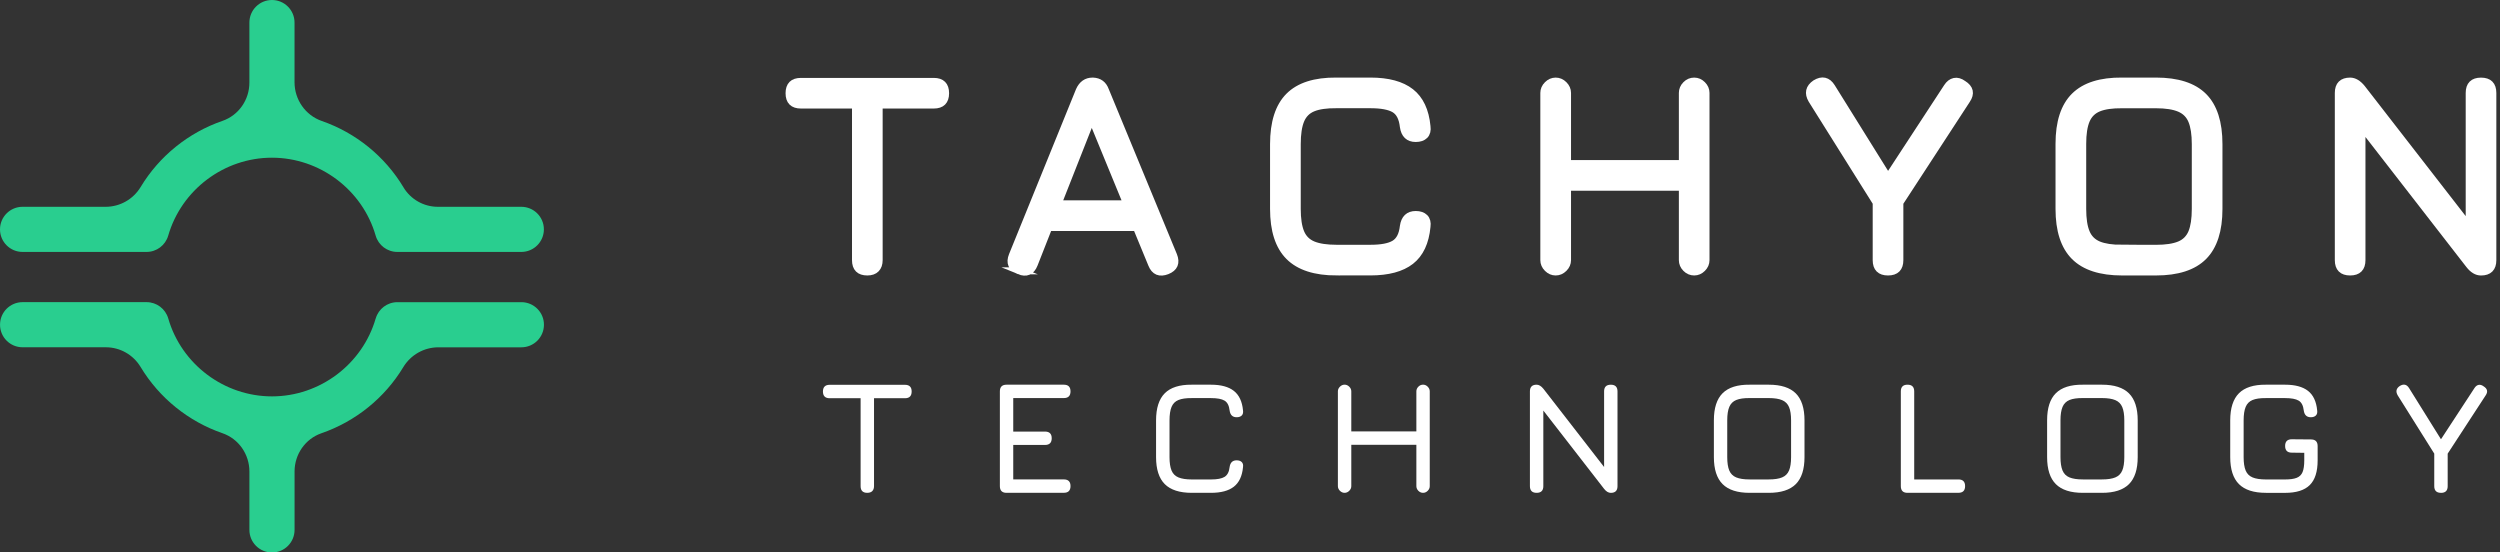
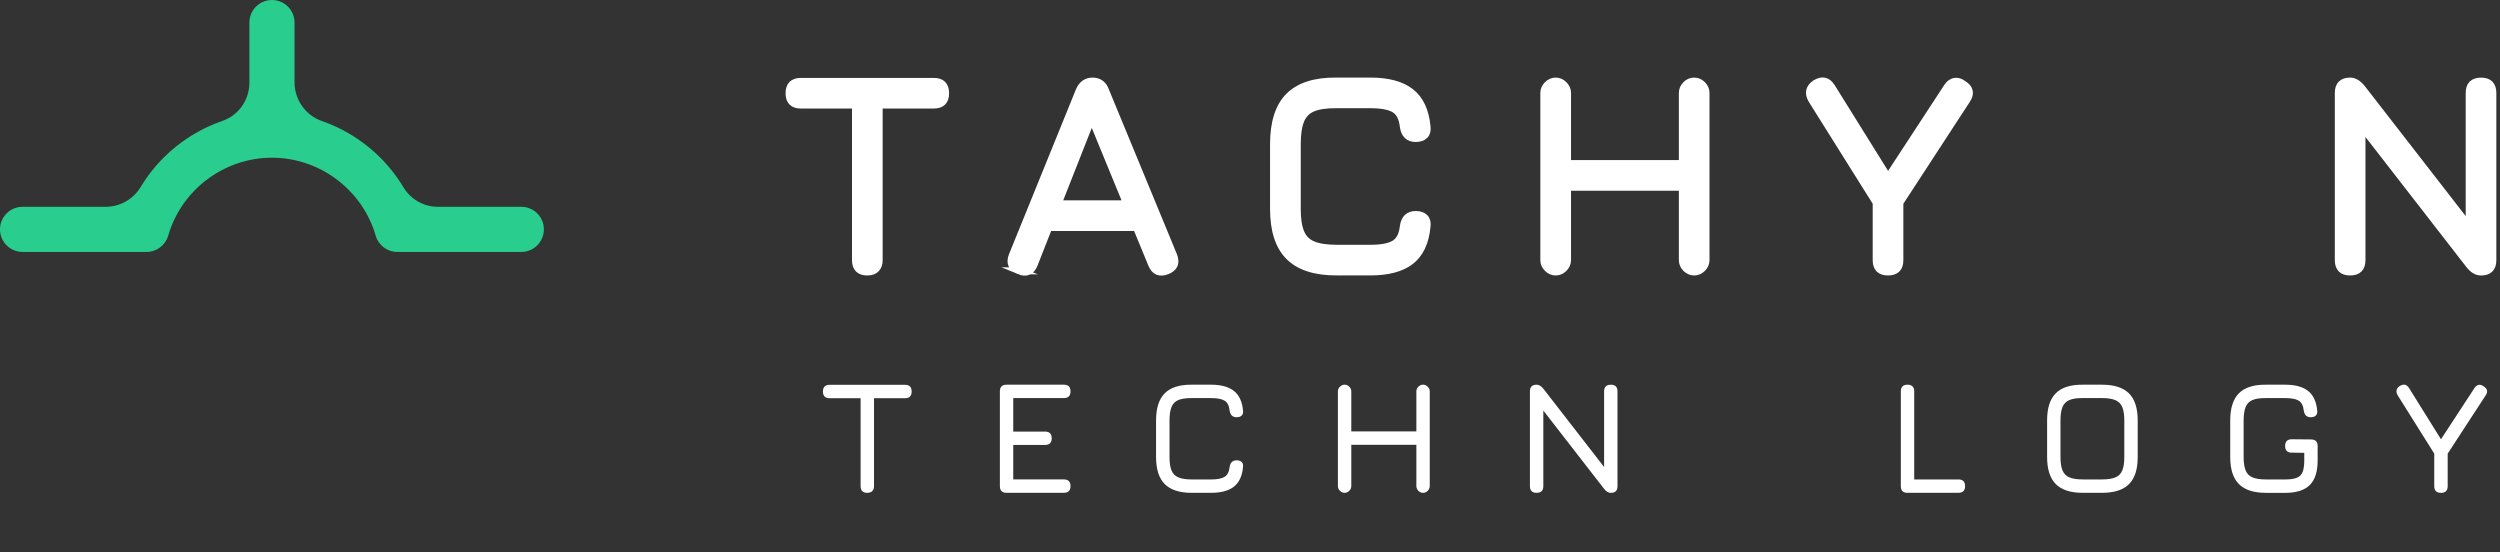
<svg xmlns="http://www.w3.org/2000/svg" width="181" height="40" viewBox="0 0 181 40" fill="none">
  <rect x="0" y="0" width="181" height="40" fill="#333333" stroke="none" />
  <path d="M29.21 13.559C27.865 11.317 25.757 9.613 23.297 8.759C22.109 8.346 21.324 7.211 21.324 5.955V1.634C21.324 0.732 20.593 0 19.69 0C18.787 0 18.056 0.732 18.056 1.634V5.982C18.056 7.223 17.282 8.346 16.108 8.751C13.647 9.599 11.534 11.298 10.184 13.537C9.647 14.426 8.688 14.972 7.65 14.972H1.634C0.732 14.972 0 15.703 0 16.606C0 17.509 0.732 18.24 1.634 18.24H10.609C11.337 18.24 11.977 17.759 12.179 17.06C13.139 13.737 16.228 11.417 19.688 11.417C23.148 11.417 26.238 13.737 27.198 17.06C27.399 17.759 28.04 18.24 28.768 18.24H37.742C38.645 18.24 39.377 17.509 39.377 16.606C39.377 15.703 38.645 14.972 37.742 14.972H31.701C30.68 14.972 29.733 14.435 29.208 13.559H29.21Z" fill="#29CE8F" />
-   <path d="M27.2 23.055C26.239 26.378 23.15 28.698 19.69 28.698C16.23 28.698 13.141 26.378 12.181 23.055C11.979 22.356 11.339 21.875 10.611 21.875H1.636C0.733 21.875 0.002 22.606 0.002 23.509C0.002 24.412 0.733 25.143 1.636 25.143H7.664C8.693 25.143 9.647 25.685 10.179 26.568C11.528 28.812 13.644 30.516 16.11 31.366C17.283 31.771 18.057 32.894 18.057 34.135V38.366C18.057 39.268 18.789 40 19.692 40C20.595 40 21.326 39.268 21.326 38.366V34.135C21.326 32.894 22.1 31.771 23.274 31.366C25.733 30.517 27.843 28.822 29.195 26.586C29.733 25.694 30.697 25.145 31.74 25.145H37.748C38.65 25.145 39.382 24.413 39.382 23.511C39.382 22.608 38.65 21.877 37.748 21.877H28.773C28.045 21.877 27.404 22.357 27.203 23.057L27.2 23.055Z" fill="#29CE8F" />
  <path d="M62.795 19.69C62.51 19.69 62.295 19.619 62.153 19.477C62.01 19.334 61.939 19.119 61.939 18.835V7.604H57.985C57.7 7.604 57.485 7.533 57.343 7.391C57.2 7.249 57.129 7.034 57.129 6.749C57.129 6.465 57.2 6.249 57.343 6.107C57.485 5.965 57.7 5.894 57.985 5.894H67.605C67.891 5.894 68.104 5.965 68.246 6.107C68.389 6.249 68.46 6.465 68.46 6.749C68.46 7.034 68.389 7.249 68.246 7.391C68.104 7.533 67.889 7.604 67.605 7.604H63.65V18.835C63.65 19.108 63.577 19.317 63.431 19.466C63.286 19.616 63.072 19.69 62.795 19.69Z" fill="white" stroke="white" stroke-width="0.508" stroke-miterlimit="10" />
  <path d="M73.781 19.609C73.237 19.399 73.075 19.024 73.292 18.488L78.142 6.544C78.345 6.095 78.665 5.872 79.101 5.872H79.141C79.583 5.892 79.882 6.116 80.037 6.544L84.969 18.488C85.186 19.024 85.03 19.399 84.5 19.609C83.963 19.819 83.589 19.663 83.379 19.14L82.278 16.469H75.929L74.879 19.14C74.668 19.67 74.301 19.826 73.778 19.609H73.781ZM76.604 14.758H81.577L79.04 8.582L76.604 14.758Z" fill="white" stroke="white" stroke-width="0.508" stroke-miterlimit="10" />
  <path d="M96.772 19.69C95.215 19.69 94.065 19.318 93.322 18.574C92.578 17.831 92.206 16.681 92.206 15.124V10.436C92.206 8.866 92.577 7.71 93.317 6.966C94.057 6.223 95.202 5.857 96.751 5.87H99.217C100.494 5.87 101.47 6.133 102.142 6.659C102.815 7.186 103.206 8.016 103.314 9.151C103.355 9.435 103.301 9.654 103.152 9.803C103.003 9.952 102.784 10.026 102.5 10.026C101.983 10.026 101.685 9.742 101.604 9.171C101.536 8.546 101.319 8.124 100.957 7.908C100.593 7.691 100.013 7.581 99.219 7.581H96.753C96.033 7.574 95.468 7.655 95.056 7.825C94.645 7.994 94.353 8.289 94.179 8.707C94.006 9.125 93.92 9.701 93.92 10.435V15.123C93.92 15.849 94.006 16.42 94.179 16.835C94.352 17.25 94.646 17.543 95.061 17.717C95.476 17.89 96.047 17.976 96.773 17.976H99.219C100.013 17.976 100.593 17.866 100.957 17.644C101.321 17.422 101.536 17.004 101.604 16.386C101.685 15.815 101.985 15.531 102.5 15.531C102.784 15.531 103.003 15.605 103.152 15.754C103.301 15.903 103.355 16.122 103.314 16.406C103.206 17.548 102.815 18.379 102.142 18.903C101.47 19.426 100.494 19.687 99.217 19.687H96.772V19.69Z" fill="white" stroke="white" stroke-width="0.508" stroke-miterlimit="10" />
  <path d="M112.631 19.69C112.408 19.69 112.208 19.604 112.035 19.431C111.862 19.258 111.774 19.058 111.774 18.835V6.727C111.774 6.504 111.861 6.304 112.035 6.131C112.208 5.958 112.408 5.872 112.631 5.872C112.855 5.872 113.055 5.958 113.227 6.131C113.4 6.304 113.488 6.504 113.488 6.727V11.844H121.804V6.727C121.804 6.504 121.888 6.304 122.058 6.131C122.227 5.958 122.429 5.872 122.659 5.872C122.889 5.872 123.082 5.958 123.255 6.131C123.428 6.304 123.514 6.504 123.514 6.727V18.835C123.514 19.058 123.428 19.258 123.255 19.431C123.082 19.604 122.883 19.69 122.659 19.69C122.436 19.69 122.227 19.604 122.058 19.431C121.888 19.258 121.804 19.058 121.804 18.835V13.556H113.488V18.835C113.488 19.058 113.402 19.258 113.227 19.431C113.053 19.604 112.855 19.69 112.631 19.69Z" fill="white" stroke="white" stroke-width="0.508" stroke-miterlimit="10" />
  <path d="M136.692 19.69C136.122 19.69 135.837 19.405 135.837 18.835V14.677L131.17 7.237C130.883 6.747 130.973 6.348 131.434 6.034C131.923 5.736 132.316 5.824 132.616 6.3L136.692 12.843L140.972 6.3C141.115 6.077 141.289 5.941 141.492 5.897C141.695 5.853 141.911 5.912 142.134 6.075C142.63 6.381 142.718 6.768 142.4 7.237L137.549 14.677V18.835C137.549 19.405 137.265 19.69 136.694 19.69H136.692Z" fill="white" stroke="white" stroke-width="0.508" stroke-miterlimit="10" />
-   <path d="M153.64 19.69C152.084 19.69 150.934 19.317 150.191 18.574C149.447 17.83 149.074 16.68 149.074 15.124V10.416C149.074 8.846 149.449 7.692 150.196 6.956C150.943 6.219 152.091 5.856 153.64 5.87H156.086C157.649 5.87 158.801 6.241 159.541 6.981C160.281 7.721 160.652 8.873 160.652 10.436V15.124C160.652 16.68 160.281 17.83 159.541 18.574C158.801 19.317 157.649 19.69 156.086 19.69H153.64ZM153.64 17.979H156.086C156.813 17.979 157.383 17.893 157.798 17.72C158.213 17.547 158.506 17.253 158.681 16.838C158.853 16.423 158.94 15.852 158.94 15.126V10.438C158.94 9.718 158.853 9.151 158.681 8.736C158.508 8.321 158.213 8.026 157.798 7.85C157.383 7.674 156.813 7.584 156.086 7.584H153.64C152.921 7.577 152.353 7.658 151.938 7.828C151.523 7.997 151.229 8.29 151.051 8.703C150.875 9.118 150.787 9.689 150.787 10.416V15.124C150.787 15.851 150.873 16.421 151.048 16.836C151.22 17.251 151.515 17.544 151.93 17.719C152.345 17.891 152.916 17.978 153.642 17.978L153.64 17.979Z" fill="white" stroke="white" stroke-width="0.508" stroke-miterlimit="10" />
  <path d="M170.15 19.69C169.579 19.69 169.295 19.406 169.295 18.835V6.727C169.295 6.156 169.581 5.872 170.15 5.872C170.441 5.872 170.727 6.041 171.005 6.382L179.199 16.94H178.771V6.729C178.771 6.158 179.055 5.874 179.626 5.874C180.197 5.874 180.481 6.158 180.481 6.729V18.837C180.481 19.407 180.195 19.692 179.626 19.692C179.319 19.692 179.035 19.522 178.771 19.182L170.577 8.624H171.005V18.835C171.005 19.406 170.721 19.69 170.15 19.69Z" fill="white" stroke="white" stroke-width="0.508" stroke-miterlimit="10" />
  <path d="M62.793 35.681C62.63 35.681 62.51 35.641 62.428 35.559C62.347 35.478 62.308 35.358 62.308 35.195V28.832H60.068C59.905 28.832 59.785 28.792 59.703 28.71C59.622 28.629 59.581 28.509 59.581 28.346C59.581 28.184 59.622 28.063 59.703 27.982C59.785 27.901 59.905 27.86 60.068 27.86H65.519C65.682 27.86 65.802 27.901 65.883 27.982C65.965 28.063 66.004 28.184 66.004 28.346C66.004 28.509 65.963 28.629 65.883 28.71C65.802 28.792 65.682 28.832 65.519 28.832H63.279V35.195C63.279 35.349 63.236 35.468 63.155 35.553C63.074 35.637 62.952 35.68 62.794 35.68L62.793 35.681Z" fill="white" />
  <path d="M72.875 35.681C72.552 35.681 72.391 35.519 72.391 35.197V28.336C72.391 28.012 72.552 27.852 72.875 27.852H77.021C77.344 27.852 77.505 28.014 77.505 28.336C77.505 28.658 77.344 28.82 77.021 28.82H73.359V31.246H75.658C75.981 31.246 76.144 31.408 76.144 31.73C76.144 32.052 75.981 32.214 75.658 32.214H73.359V34.709H77.021C77.344 34.709 77.505 34.872 77.505 35.193C77.505 35.515 77.344 35.678 77.021 35.678H72.875V35.681Z" fill="white" />
  <path d="M86.285 35.681C85.403 35.681 84.752 35.471 84.33 35.05C83.909 34.628 83.699 33.976 83.699 33.095V30.44C83.699 29.55 83.909 28.895 84.329 28.473C84.749 28.052 85.397 27.845 86.275 27.852H87.672C88.395 27.852 88.949 28.001 89.33 28.299C89.711 28.597 89.933 29.068 89.994 29.711C90.018 29.872 89.986 29.996 89.903 30.081C89.82 30.165 89.694 30.208 89.533 30.208C89.24 30.208 89.071 30.047 89.025 29.723C88.986 29.369 88.864 29.13 88.659 29.007C88.453 28.883 88.126 28.822 87.675 28.822H86.278C85.87 28.819 85.55 28.864 85.316 28.961C85.082 29.058 84.918 29.224 84.82 29.461C84.722 29.698 84.673 30.023 84.673 30.44V33.095C84.673 33.507 84.722 33.83 84.82 34.066C84.918 34.301 85.084 34.467 85.32 34.565C85.555 34.663 85.877 34.713 86.29 34.713H87.675C88.126 34.713 88.454 34.65 88.659 34.525C88.864 34.399 88.988 34.162 89.025 33.812C89.071 33.488 89.24 33.327 89.533 33.327C89.694 33.327 89.818 33.37 89.903 33.454C89.987 33.539 90.018 33.663 89.994 33.823C89.933 34.47 89.711 34.941 89.33 35.238C88.949 35.534 88.397 35.681 87.672 35.681H86.287H86.285Z" fill="white" />
  <path d="M97.348 35.681C97.221 35.681 97.109 35.632 97.011 35.534C96.912 35.436 96.863 35.322 96.863 35.195V28.334C96.863 28.207 96.912 28.094 97.011 27.997C97.109 27.899 97.221 27.85 97.348 27.85C97.475 27.85 97.588 27.899 97.686 27.997C97.785 28.095 97.834 28.207 97.834 28.334V31.234H102.545V28.334C102.545 28.207 102.593 28.094 102.689 27.997C102.786 27.899 102.899 27.85 103.03 27.85C103.16 27.85 103.27 27.899 103.367 27.997C103.465 28.095 103.514 28.207 103.514 28.334V35.195C103.514 35.322 103.465 35.436 103.367 35.534C103.269 35.632 103.157 35.681 103.03 35.681C102.903 35.681 102.786 35.632 102.689 35.534C102.593 35.436 102.545 35.322 102.545 35.195V32.204H97.834V35.195C97.834 35.322 97.785 35.436 97.686 35.534C97.588 35.632 97.475 35.681 97.348 35.681Z" fill="white" />
  <path d="M111.252 35.681C110.929 35.681 110.766 35.519 110.766 35.197V28.336C110.766 28.012 110.929 27.852 111.252 27.852C111.418 27.852 111.579 27.948 111.737 28.141L116.379 34.123H116.137V28.338C116.137 28.014 116.299 27.853 116.623 27.853C116.946 27.853 117.107 28.016 117.107 28.338V35.199C117.107 35.522 116.945 35.683 116.623 35.683C116.45 35.683 116.288 35.586 116.137 35.393L111.495 29.411H111.737V35.197C111.737 35.52 111.574 35.681 111.252 35.681Z" fill="white" />
-   <path d="M126.671 35.681C125.789 35.681 125.138 35.471 124.717 35.05C124.295 34.628 124.085 33.976 124.085 33.095V30.428C124.085 29.538 124.297 28.885 124.72 28.466C125.143 28.048 125.794 27.843 126.673 27.852H128.058C128.944 27.852 129.596 28.062 130.016 28.482C130.436 28.902 130.646 29.554 130.646 30.439V33.095C130.646 33.977 130.436 34.628 130.016 35.05C129.596 35.471 128.944 35.681 128.058 35.681H126.673H126.671ZM126.671 34.711H128.057C128.468 34.711 128.792 34.662 129.027 34.563C129.262 34.465 129.428 34.299 129.527 34.064C129.625 33.828 129.674 33.505 129.674 33.093V30.438C129.674 30.03 129.625 29.708 129.527 29.474C129.428 29.239 129.262 29.071 129.027 28.971C128.792 28.871 128.468 28.82 128.057 28.82H126.671C126.263 28.817 125.941 28.863 125.706 28.959C125.47 29.056 125.303 29.222 125.203 29.455C125.103 29.689 125.052 30.014 125.052 30.426V33.093C125.052 33.505 125.101 33.828 125.199 34.064C125.298 34.299 125.464 34.465 125.699 34.563C125.934 34.662 126.256 34.711 126.669 34.711H126.671Z" fill="white" />
  <path d="M138.105 35.681C137.781 35.681 137.62 35.519 137.62 35.197V28.336C137.62 28.012 137.783 27.852 138.105 27.852C138.427 27.852 138.589 28.014 138.589 28.336V34.711H141.788C142.112 34.711 142.273 34.873 142.273 35.195C142.273 35.517 142.112 35.679 141.788 35.679H138.105V35.681Z" fill="white" />
  <path d="M150.797 35.681C149.914 35.681 149.264 35.471 148.842 35.05C148.421 34.628 148.211 33.976 148.211 33.095V30.428C148.211 29.538 148.422 28.885 148.846 28.466C149.269 28.048 149.92 27.843 150.797 27.852H152.182C153.068 27.852 153.72 28.062 154.14 28.482C154.56 28.902 154.77 29.554 154.77 30.439V33.095C154.77 33.977 154.56 34.628 154.14 35.05C153.72 35.471 153.068 35.681 152.182 35.681H150.797ZM150.797 34.711H152.182C152.594 34.711 152.917 34.662 153.153 34.563C153.388 34.465 153.554 34.299 153.652 34.064C153.751 33.828 153.8 33.505 153.8 33.093V30.438C153.8 30.03 153.751 29.708 153.652 29.474C153.554 29.239 153.388 29.071 153.153 28.971C152.917 28.871 152.595 28.82 152.182 28.82H150.797C150.389 28.817 150.067 28.863 149.833 28.959C149.598 29.056 149.43 29.222 149.33 29.455C149.23 29.691 149.179 30.014 149.179 30.426V33.093C149.179 33.505 149.229 33.828 149.327 34.064C149.425 34.299 149.591 34.465 149.826 34.563C150.062 34.662 150.385 34.711 150.797 34.711Z" fill="white" />
  <path d="M164.054 35.681C163.172 35.681 162.522 35.471 162.1 35.05C161.678 34.628 161.468 33.976 161.468 33.095V30.44C161.468 29.55 161.678 28.895 162.098 28.473C162.518 28.052 163.167 27.845 164.044 27.852H165.441C166.165 27.852 166.718 28.001 167.1 28.299C167.481 28.597 167.702 29.068 167.763 29.711C167.787 29.872 167.755 29.996 167.67 30.081C167.586 30.165 167.462 30.208 167.301 30.208C167.008 30.208 166.839 30.047 166.793 29.723C166.754 29.369 166.632 29.13 166.426 29.007C166.219 28.883 165.892 28.822 165.441 28.822H164.044C163.636 28.819 163.316 28.864 163.082 28.961C162.849 29.058 162.684 29.224 162.586 29.461C162.488 29.698 162.439 30.023 162.439 30.44V33.095C162.439 33.507 162.488 33.83 162.586 34.066C162.684 34.301 162.85 34.467 163.086 34.565C163.321 34.663 163.645 34.713 164.056 34.713H165.441C165.799 34.713 166.08 34.674 166.282 34.594C166.483 34.514 166.625 34.376 166.707 34.176C166.788 33.976 166.829 33.693 166.829 33.327V32.784L165.928 32.772C165.604 32.772 165.443 32.611 165.443 32.287C165.443 31.964 165.604 31.803 165.928 31.803L167.313 31.815C167.636 31.815 167.797 31.976 167.797 32.299V33.327C167.797 34.147 167.608 34.745 167.225 35.121C166.844 35.497 166.249 35.683 165.44 35.683H164.054V35.681Z" fill="white" />
  <path d="M176.725 35.681C176.401 35.681 176.24 35.519 176.24 35.197V32.841L173.595 28.626C173.434 28.348 173.483 28.121 173.745 27.945C174.023 27.775 174.247 27.826 174.416 28.096L176.726 31.803L179.151 28.096C179.233 27.968 179.331 27.892 179.446 27.867C179.561 27.841 179.683 27.875 179.81 27.968C180.091 28.141 180.142 28.361 179.961 28.627L177.212 32.843V35.199C177.212 35.522 177.05 35.683 176.728 35.683L176.725 35.681Z" fill="white" />
</svg>